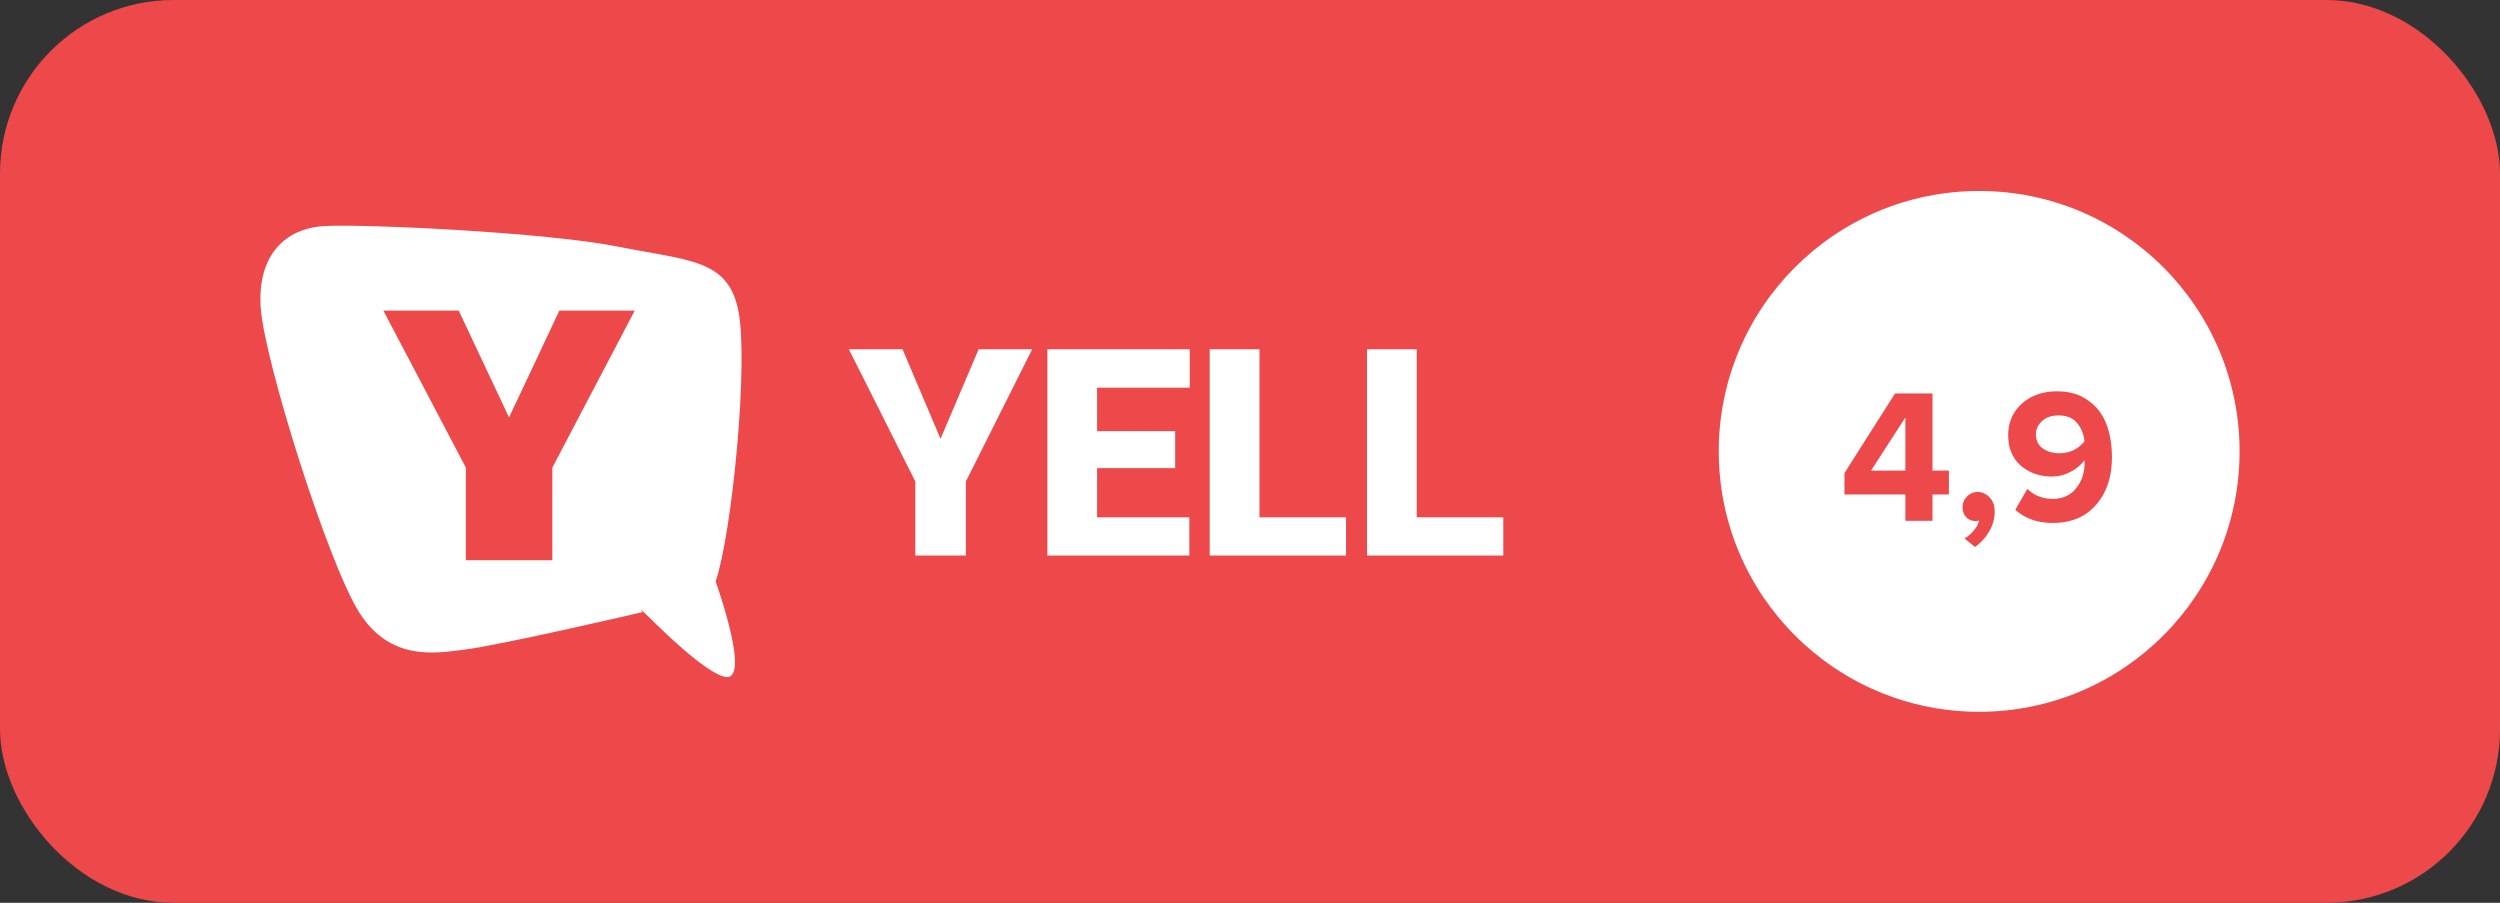
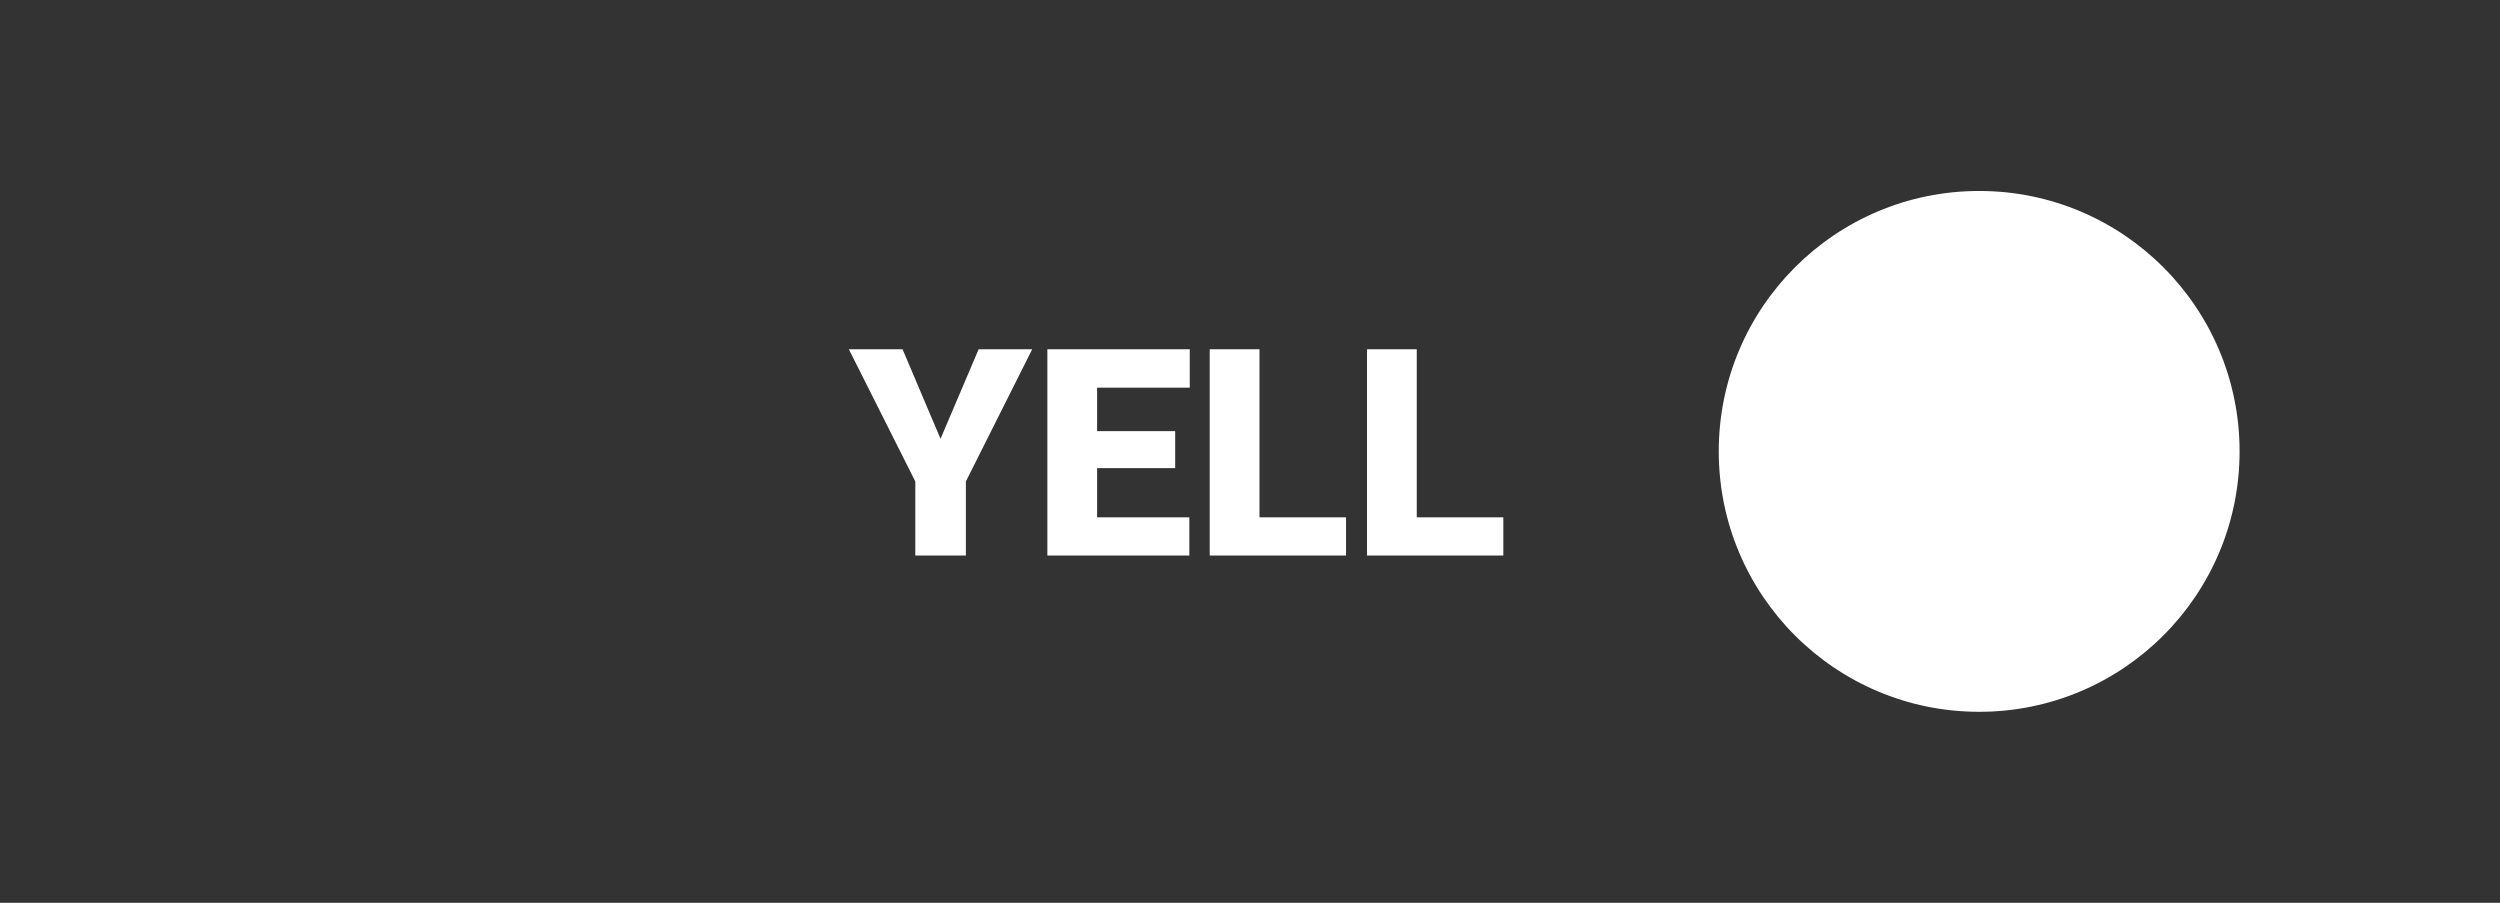
<svg xmlns="http://www.w3.org/2000/svg" width="144" height="52" fill="none">
  <rect width="100%" height="100%" fill="#333333" stroke="none" />
-   <rect width="144" height="52" rx="10" fill="#ED484A" />
-   <path fill-rule="evenodd" clip-rule="evenodd" d="M41.7 38.973c1.668.479-.478-5.474-.478-5.474.956-2.86 1.902-12.624 1.308-15.6-.594-2.977-2.82-2.874-6.911-3.689-4.164-.835-14.637-1.314-16.91-1.191-2.259.118-3.92 1.662-3.687 4.764.238 3.092 3.861 14.615 5.658 17.475 1.79 2.86 4.437 2.36 6.016 2.17 2.165-.268 10.315-2.17 10.315-2.17-.729-.938 3.02 3.235 4.688 3.715ZM30.768 20.977l1.451-3.087h4.342l-4.746 9.046v5.33h-4.982v-5.33L24.18 21.88l-2.099-3.989h4.341l2.898 6.152 1.448-3.065Z" fill="#fff" />
  <path d="m51.987 20.117 2.188 5.158 2.195-5.158h3.085l-3.82 7.615V32h-2.913v-4.268l-3.828-7.615h3.093Zm16.519 9.68V32h-6.333v-2.203h6.333Zm-5.313-9.68V32h-2.865V20.117h2.865Zm4.497 4.717v2.13h-5.517v-2.13h5.517Zm.84-4.717v2.212h-6.357v-2.212h6.357Zm9.002 9.68V32h-6.006v-2.203h6.006Zm-4.986-9.68V32H69.68V20.117h2.865Zm14.045 9.68V32h-6.006v-2.203h6.006Zm-4.986-9.68V32H78.74V20.117h2.865Z" fill="#fff" />
  <circle cx="114" cy="26" r="15" fill="#fff" />
-   <path d="M111.311 30h-1.562v-1.518h-3.509V27.25l2.915-4.587h2.156v4.444h.946v1.375h-.946V30Zm-1.562-2.893v-3.058l-1.98 3.058h1.98Zm5.144 2.354c0 .403-.102.781-.308 1.133-.205.36-.48.664-.825.913l-.605-.495a1.72 1.72 0 0 0 .528-.451 1.4 1.4 0 0 0 .319-.583.734.734 0 0 1-.748-.187.798.798 0 0 1-.209-.572c0-.242.085-.447.253-.616a.81.81 0 0 1 .605-.264.91.91 0 0 1 .693.308c.198.198.297.47.297.814Zm3.343.66c-.873 0-1.592-.253-2.156-.759l.693-1.199c.403.381.891.572 1.463.572.572 0 1.019-.202 1.342-.605.33-.41.495-.898.495-1.463v-.165a2.306 2.306 0 0 1-.803.671 2.29 2.29 0 0 1-1.089.275c-.697 0-1.291-.209-1.782-.627-.484-.425-.726-1.012-.726-1.76 0-.726.26-1.327.781-1.804.528-.477 1.206-.715 2.035-.715.711 0 1.309.176 1.793.528a2.87 2.87 0 0 1 1.045 1.364c.212.55.319 1.184.319 1.903 0 1.13-.305 2.042-.913 2.739-.602.697-1.434 1.045-2.497 1.045Zm.385-4.015c.586 0 1.067-.227 1.441-.682a1.882 1.882 0 0 0-.418-1.056c-.242-.293-.602-.44-1.078-.44-.396 0-.712.11-.946.33-.235.22-.352.47-.352.748 0 .36.132.634.396.825.264.183.583.275.957.275Z" fill="#ED484A" />
</svg>